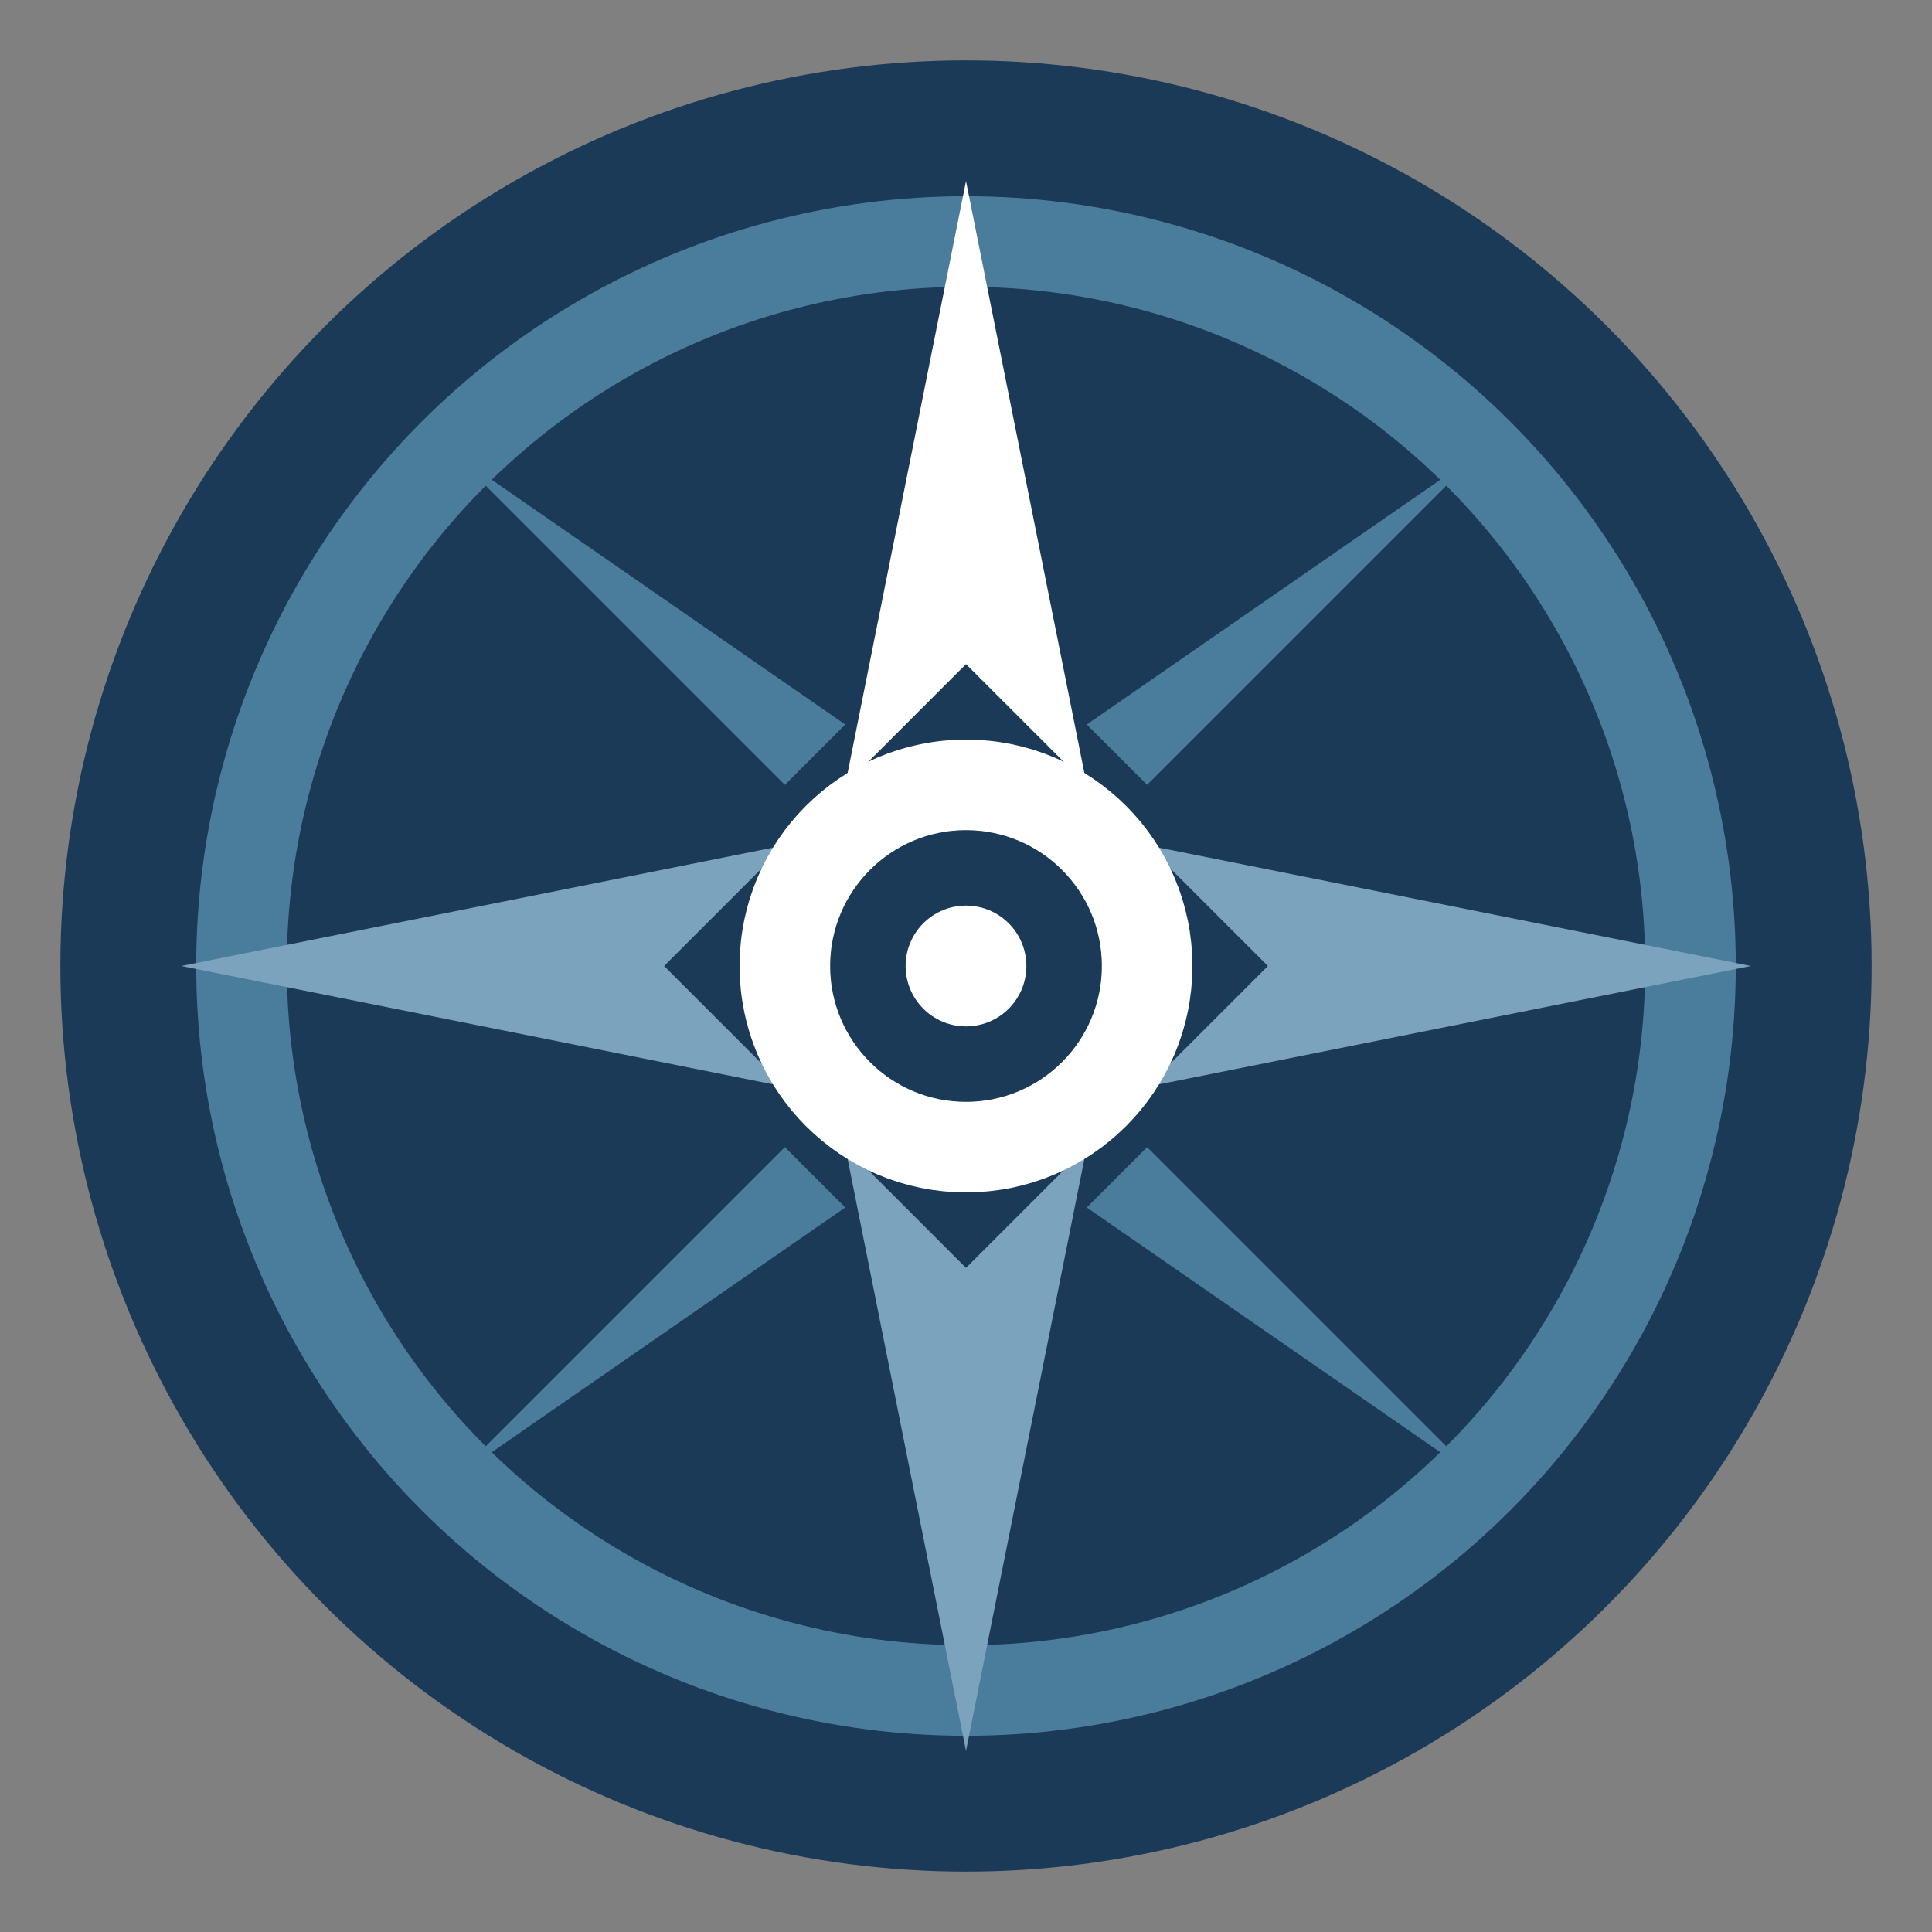
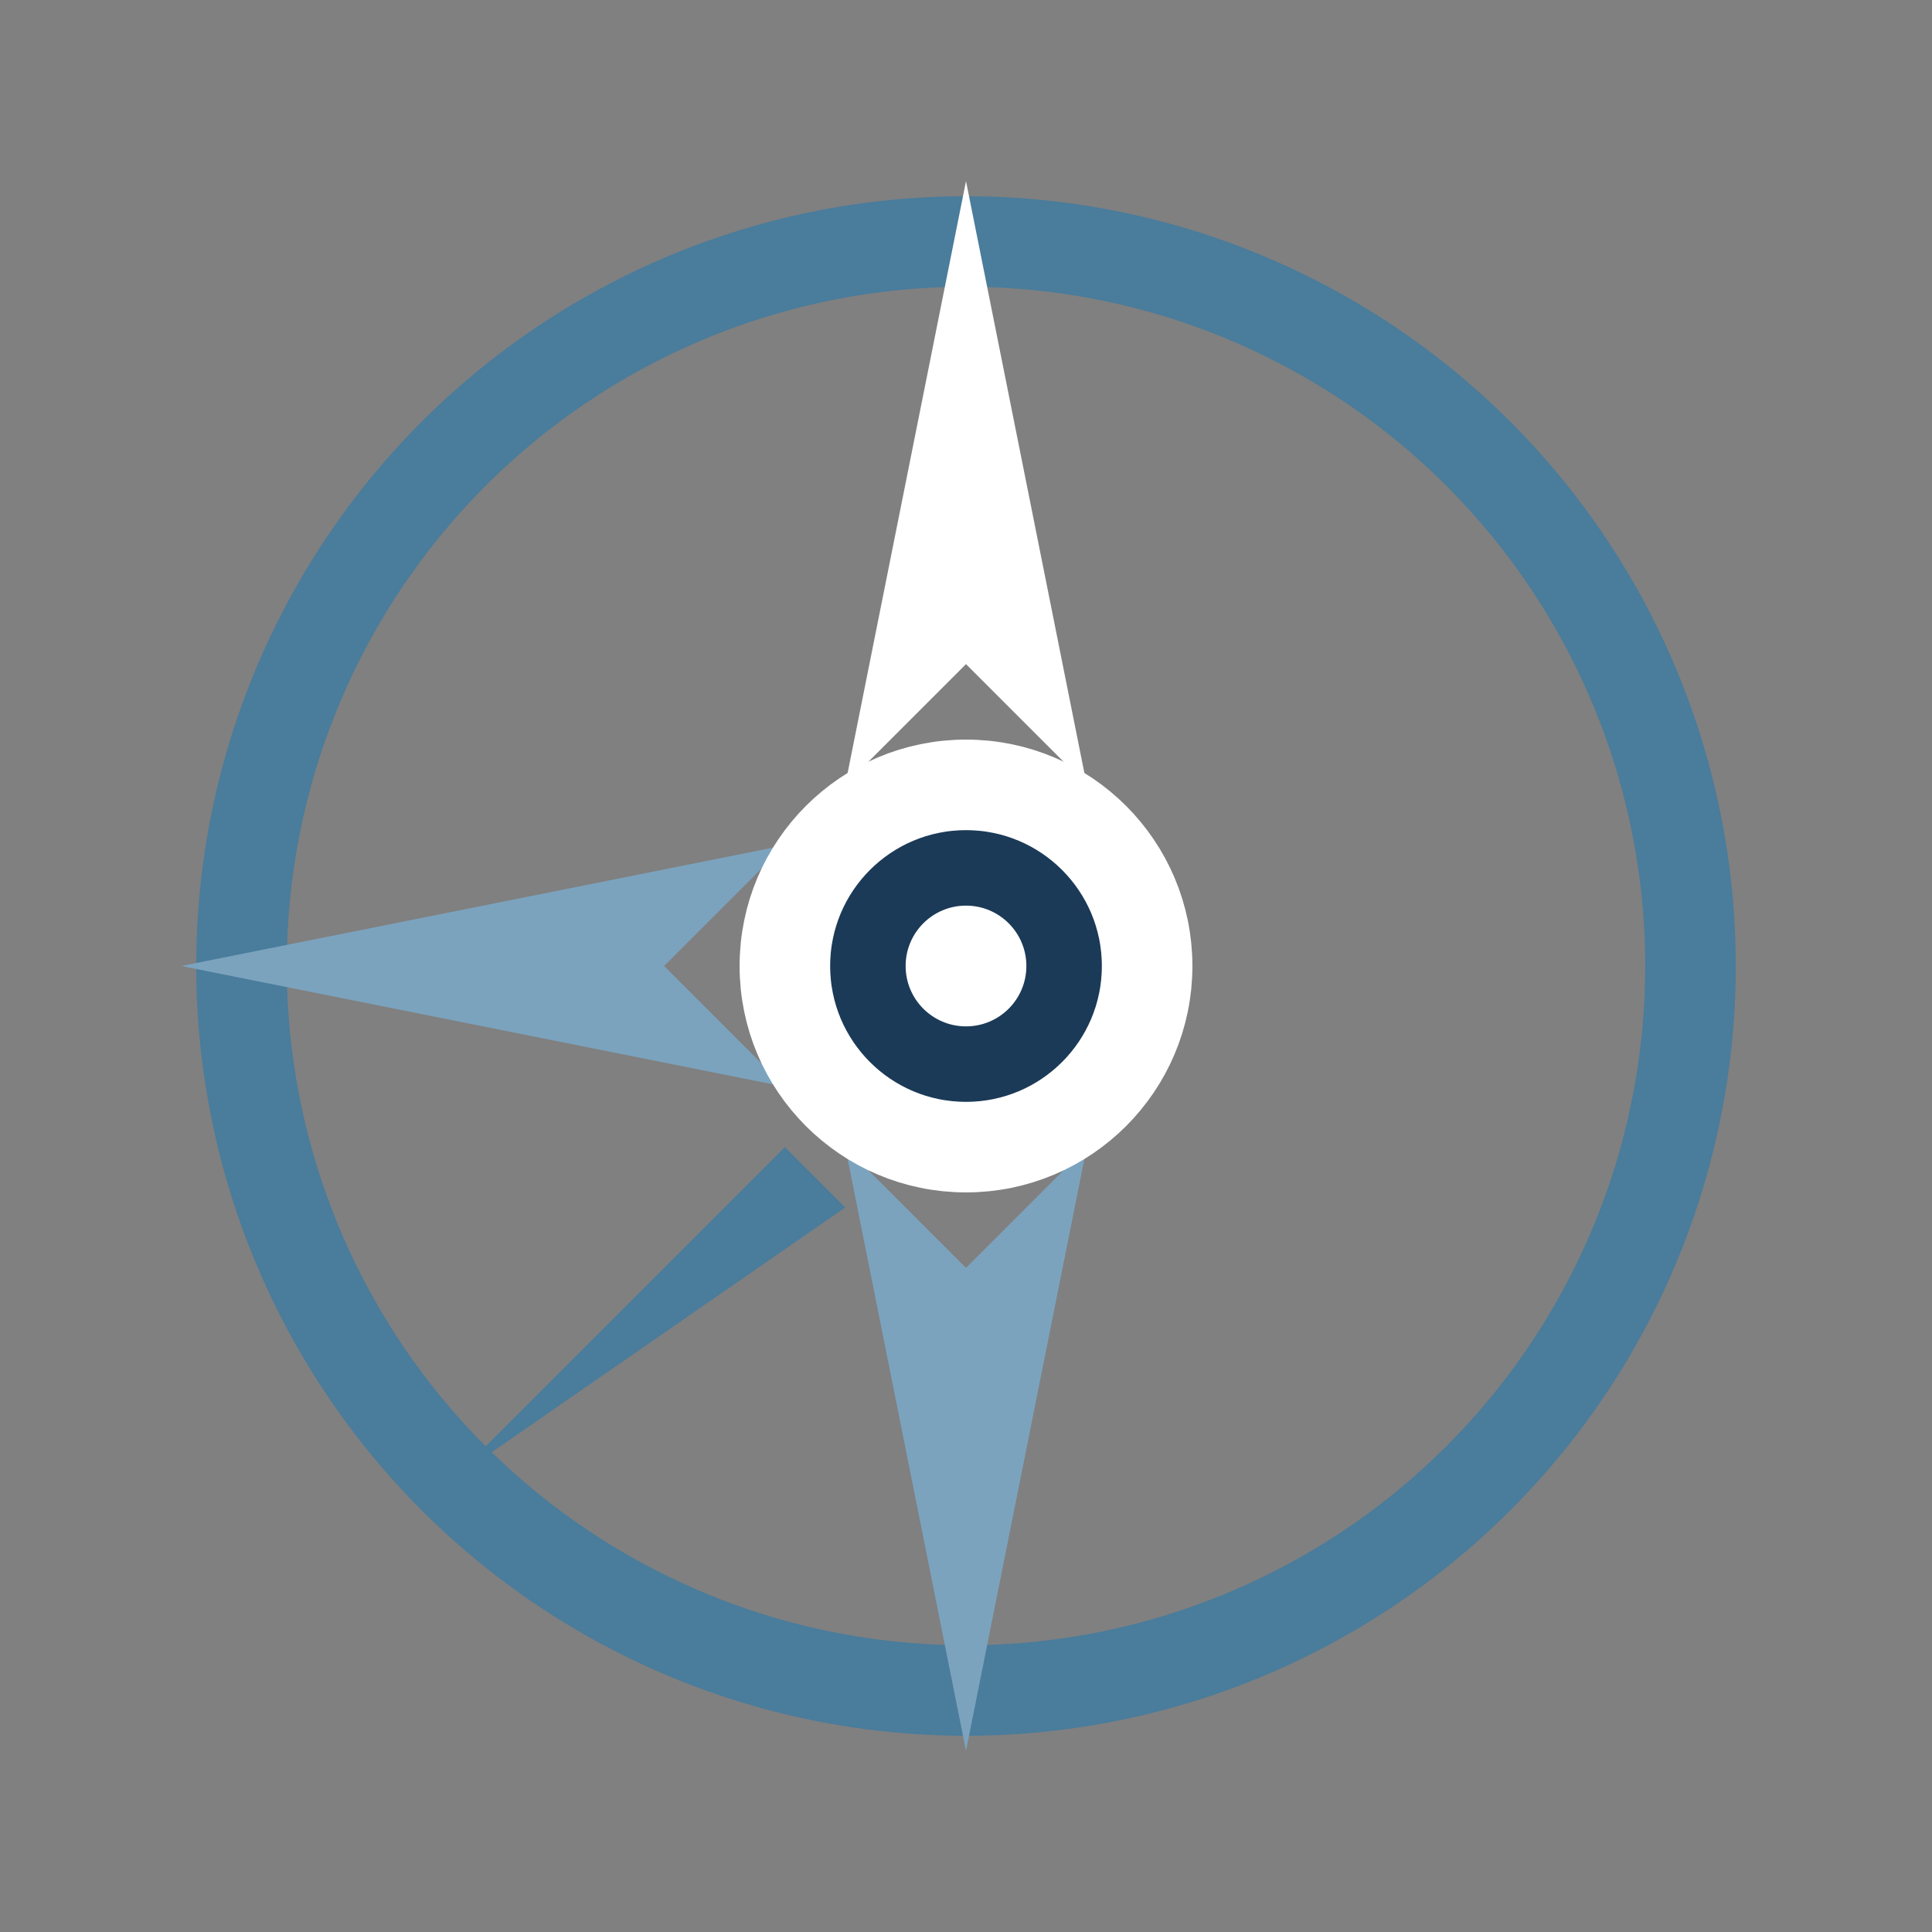
<svg xmlns="http://www.w3.org/2000/svg" viewBox="0 0 32 32">
  <rect x="0" y="0" width="32" height="32" fill="#808080" stroke="none" />
-   <circle cx="16" cy="16" r="15" fill="#1B3A57" />
  <circle cx="16" cy="16" r="12" fill="none" stroke="#4A7C9B" stroke-width="1.5" />
  <polygon points="16,3 18,13 16,11 14,13" fill="#FFFFFF" />
  <polygon points="16,29 18,19 16,21 14,19" fill="#7BA3BE" />
-   <polygon points="29,16 19,18 21,16 19,14" fill="#7BA3BE" />
  <polygon points="3,16 13,18 11,16 13,14" fill="#7BA3BE" />
-   <polygon points="24.5,7.5 18,12 19,13" fill="#4A7C9B" />
-   <polygon points="24.5,24.5 18,20 19,19" fill="#4A7C9B" />
  <polygon points="7.5,24.5 14,20 13,19" fill="#4A7C9B" />
-   <polygon points="7.5,7.5 14,12 13,13" fill="#4A7C9B" />
  <circle cx="16" cy="16" r="3" fill="#1B3A57" stroke="#FFFFFF" stroke-width="1.5" />
  <circle cx="16" cy="16" r="1" fill="#FFFFFF" />
</svg>